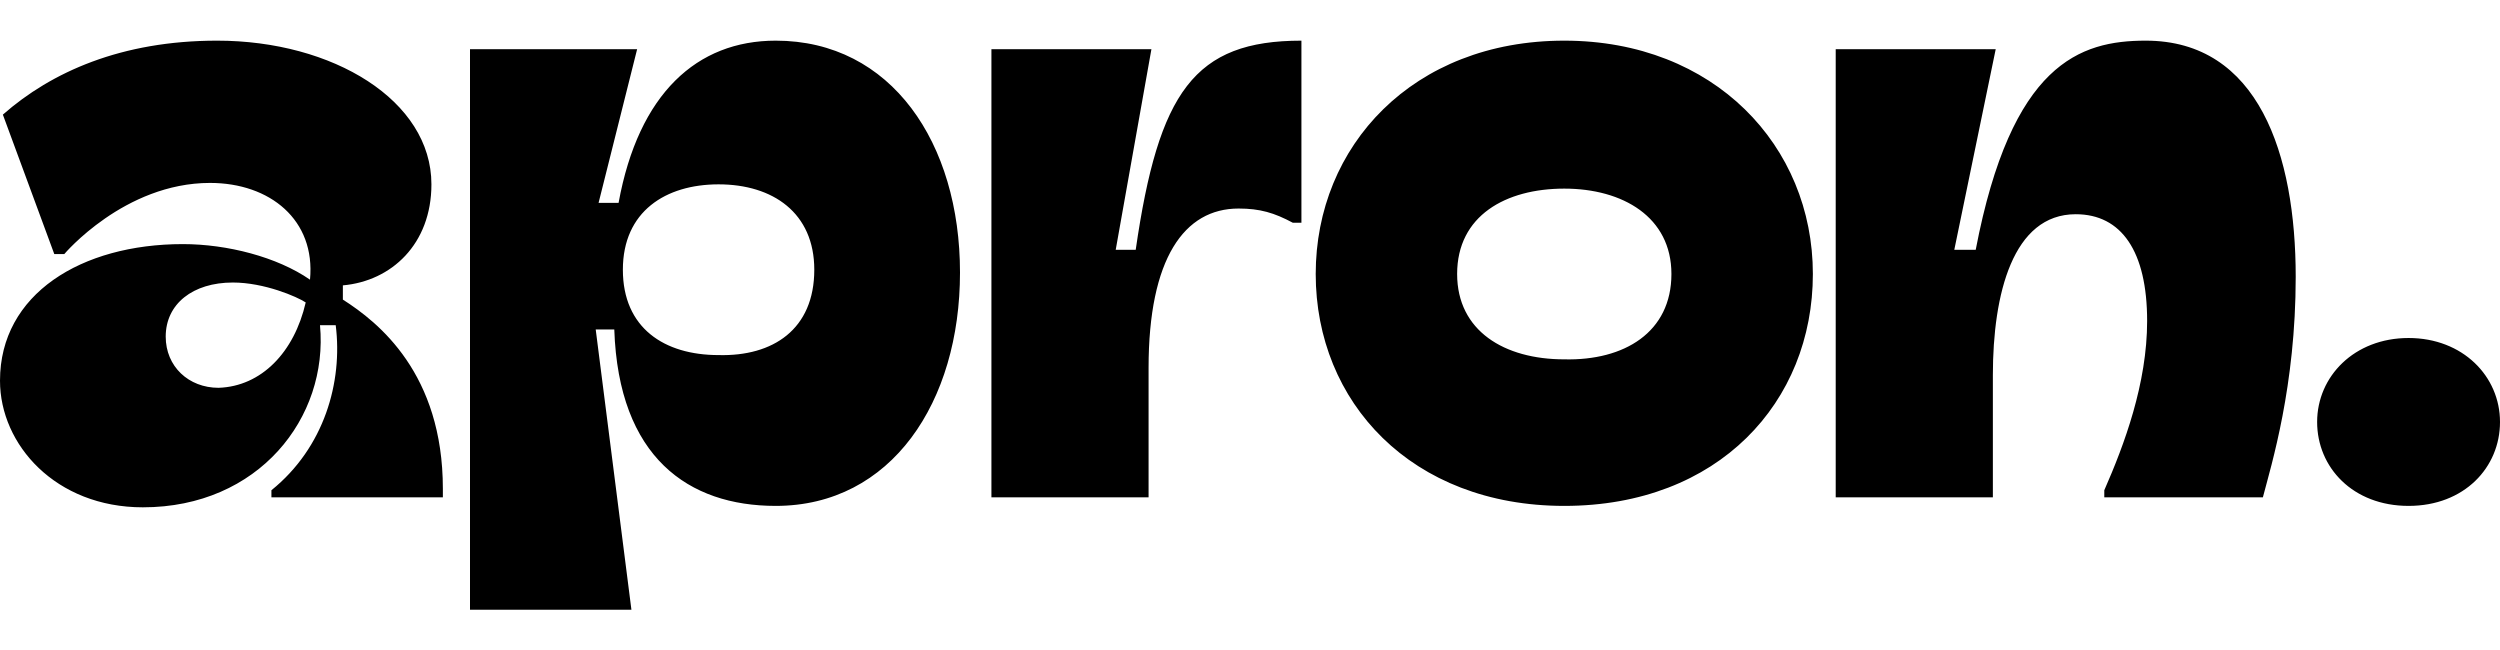
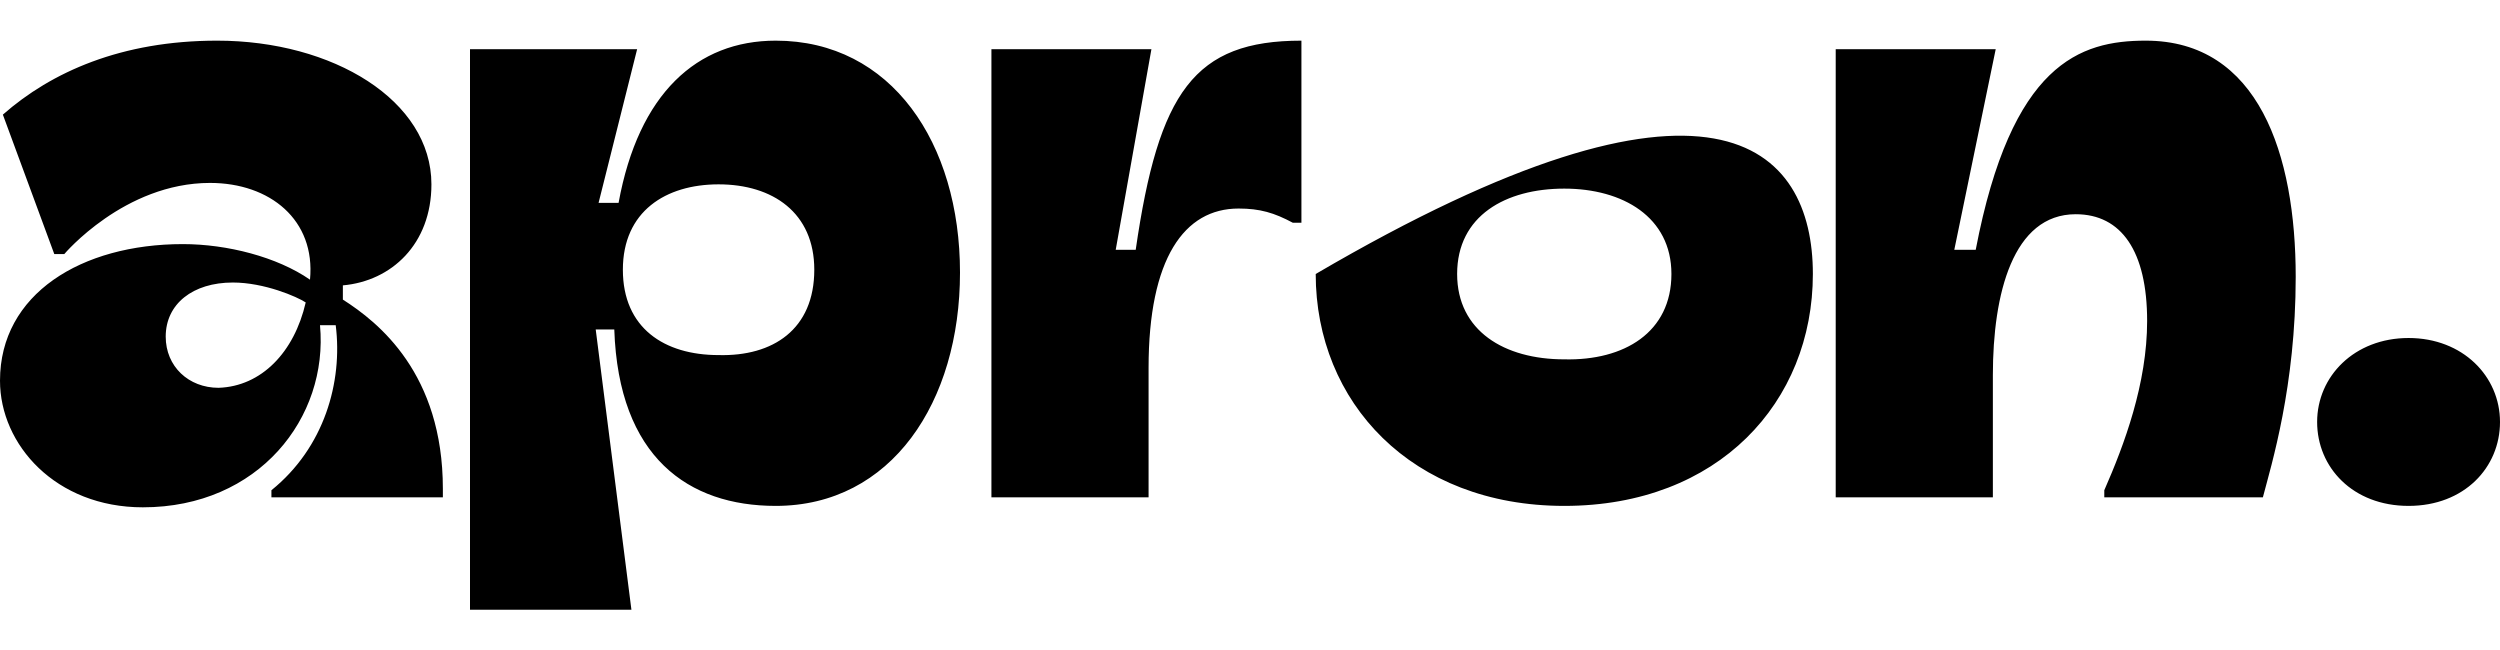
<svg xmlns="http://www.w3.org/2000/svg" width="123" height="32" viewBox="0 0 123 32" fill="none" aria-label="Apron Payments">
-   <path d="M112.949 13.62C112.949 19.01 111.754 22.86 111.333 24.47H103.531V24.12C104.515 21.88 105.639 18.87 105.639 15.79C105.639 12.36 104.374 10.54 102.125 10.54C99.033 10.54 98.049 14.46 98.049 18.45V24.47H90.317V2.42H98.189L96.151 12.29H97.205C98.962 3.12 102.336 2 105.569 2C111.122 2 112.949 7.6 112.949 13.62ZM89.193 13.48C89.193 19.78 84.554 24.89 76.963 24.89C69.442 24.89 64.733 19.78 64.733 13.48C64.733 7.18 69.513 2 76.963 2C84.343 2 89.193 7.18 89.193 13.48ZM82.234 13.48C82.234 10.68 79.845 9.28 76.963 9.28C74.081 9.28 71.691 10.61 71.691 13.48C71.691 16.28 74.011 17.68 76.963 17.68C79.915 17.75 82.234 16.35 82.234 13.48ZM31.066 30H23.124V2.42H31.347L29.45 9.98H30.434C31.418 4.59 34.299 2 38.165 2C43.858 2 47.232 7.04 47.232 13.41C47.232 19.78 43.858 24.89 38.165 24.89C33.878 24.89 30.434 22.51 30.223 16.21H29.309L31.066 30ZM40.063 13.27C40.063 10.47 38.025 9.07 35.354 9.07C32.753 9.07 30.645 10.4 30.645 13.27C30.645 16.14 32.683 17.47 35.354 17.47C38.025 17.54 40.063 16.21 40.063 13.27ZM55.877 12.29H54.893L56.65 2.42H48.778V24.47H56.51V18.1C56.51 12.71 58.267 10.26 60.938 10.26C61.992 10.26 62.695 10.47 63.609 10.96H64.03V2C58.759 2 57.002 4.52 55.877 12.29ZM118.502 16.63C115.831 16.63 114.003 18.52 114.003 20.76C114.003 23 115.761 24.89 118.502 24.89C121.243 24.89 123 23 123 20.76C123 18.52 121.173 16.63 118.502 16.63ZM21.789 24.05V24.47H13.354V24.12C15.955 22.02 16.869 18.8 16.517 16H15.744C16.166 20.55 12.722 24.96 7.029 24.96C2.741 24.96 0 21.88 0 18.73C0 14.46 4.006 12.01 8.997 12.01C11.175 12.01 13.635 12.64 15.252 13.76C15.533 10.82 13.284 9 10.332 9C6.115 9 3.163 12.5 3.163 12.5H2.671L0.141 5.64C2.53 3.54 5.974 2 10.683 2C16.377 2 21.226 4.94 21.226 9.07C21.226 12.01 19.258 13.83 16.869 14.04V14.74C18.626 15.86 21.789 18.38 21.789 24.05ZM15.041 14.88C14.619 14.6 13.003 13.9 11.457 13.9C9.489 13.9 8.153 14.95 8.153 16.56C8.153 18.03 9.278 19.08 10.754 19.08C12.862 19.01 14.479 17.33 15.041 14.88Z" fill="rgb(0, 0, 0)" />
+   <path d="M112.949 13.62C112.949 19.01 111.754 22.86 111.333 24.47H103.531V24.12C104.515 21.88 105.639 18.87 105.639 15.79C105.639 12.36 104.374 10.54 102.125 10.54C99.033 10.54 98.049 14.46 98.049 18.45V24.47H90.317V2.42H98.189L96.151 12.29H97.205C98.962 3.12 102.336 2 105.569 2C111.122 2 112.949 7.6 112.949 13.62ZM89.193 13.48C89.193 19.78 84.554 24.89 76.963 24.89C69.442 24.89 64.733 19.78 64.733 13.48C84.343 2 89.193 7.18 89.193 13.48ZM82.234 13.48C82.234 10.68 79.845 9.28 76.963 9.28C74.081 9.28 71.691 10.61 71.691 13.48C71.691 16.28 74.011 17.68 76.963 17.68C79.915 17.75 82.234 16.35 82.234 13.48ZM31.066 30H23.124V2.42H31.347L29.45 9.98H30.434C31.418 4.59 34.299 2 38.165 2C43.858 2 47.232 7.04 47.232 13.41C47.232 19.78 43.858 24.89 38.165 24.89C33.878 24.89 30.434 22.51 30.223 16.21H29.309L31.066 30ZM40.063 13.27C40.063 10.47 38.025 9.07 35.354 9.07C32.753 9.07 30.645 10.4 30.645 13.27C30.645 16.14 32.683 17.47 35.354 17.47C38.025 17.54 40.063 16.21 40.063 13.27ZM55.877 12.29H54.893L56.65 2.42H48.778V24.47H56.51V18.1C56.51 12.71 58.267 10.26 60.938 10.26C61.992 10.26 62.695 10.47 63.609 10.96H64.03V2C58.759 2 57.002 4.52 55.877 12.29ZM118.502 16.63C115.831 16.63 114.003 18.52 114.003 20.76C114.003 23 115.761 24.89 118.502 24.89C121.243 24.89 123 23 123 20.76C123 18.52 121.173 16.63 118.502 16.63ZM21.789 24.05V24.47H13.354V24.12C15.955 22.02 16.869 18.8 16.517 16H15.744C16.166 20.55 12.722 24.96 7.029 24.96C2.741 24.96 0 21.88 0 18.73C0 14.46 4.006 12.01 8.997 12.01C11.175 12.01 13.635 12.64 15.252 13.76C15.533 10.82 13.284 9 10.332 9C6.115 9 3.163 12.5 3.163 12.5H2.671L0.141 5.64C2.53 3.54 5.974 2 10.683 2C16.377 2 21.226 4.94 21.226 9.07C21.226 12.01 19.258 13.83 16.869 14.04V14.74C18.626 15.86 21.789 18.38 21.789 24.05ZM15.041 14.88C14.619 14.6 13.003 13.9 11.457 13.9C9.489 13.9 8.153 14.95 8.153 16.56C8.153 18.03 9.278 19.08 10.754 19.08C12.862 19.01 14.479 17.33 15.041 14.88Z" fill="rgb(0, 0, 0)" />
</svg>